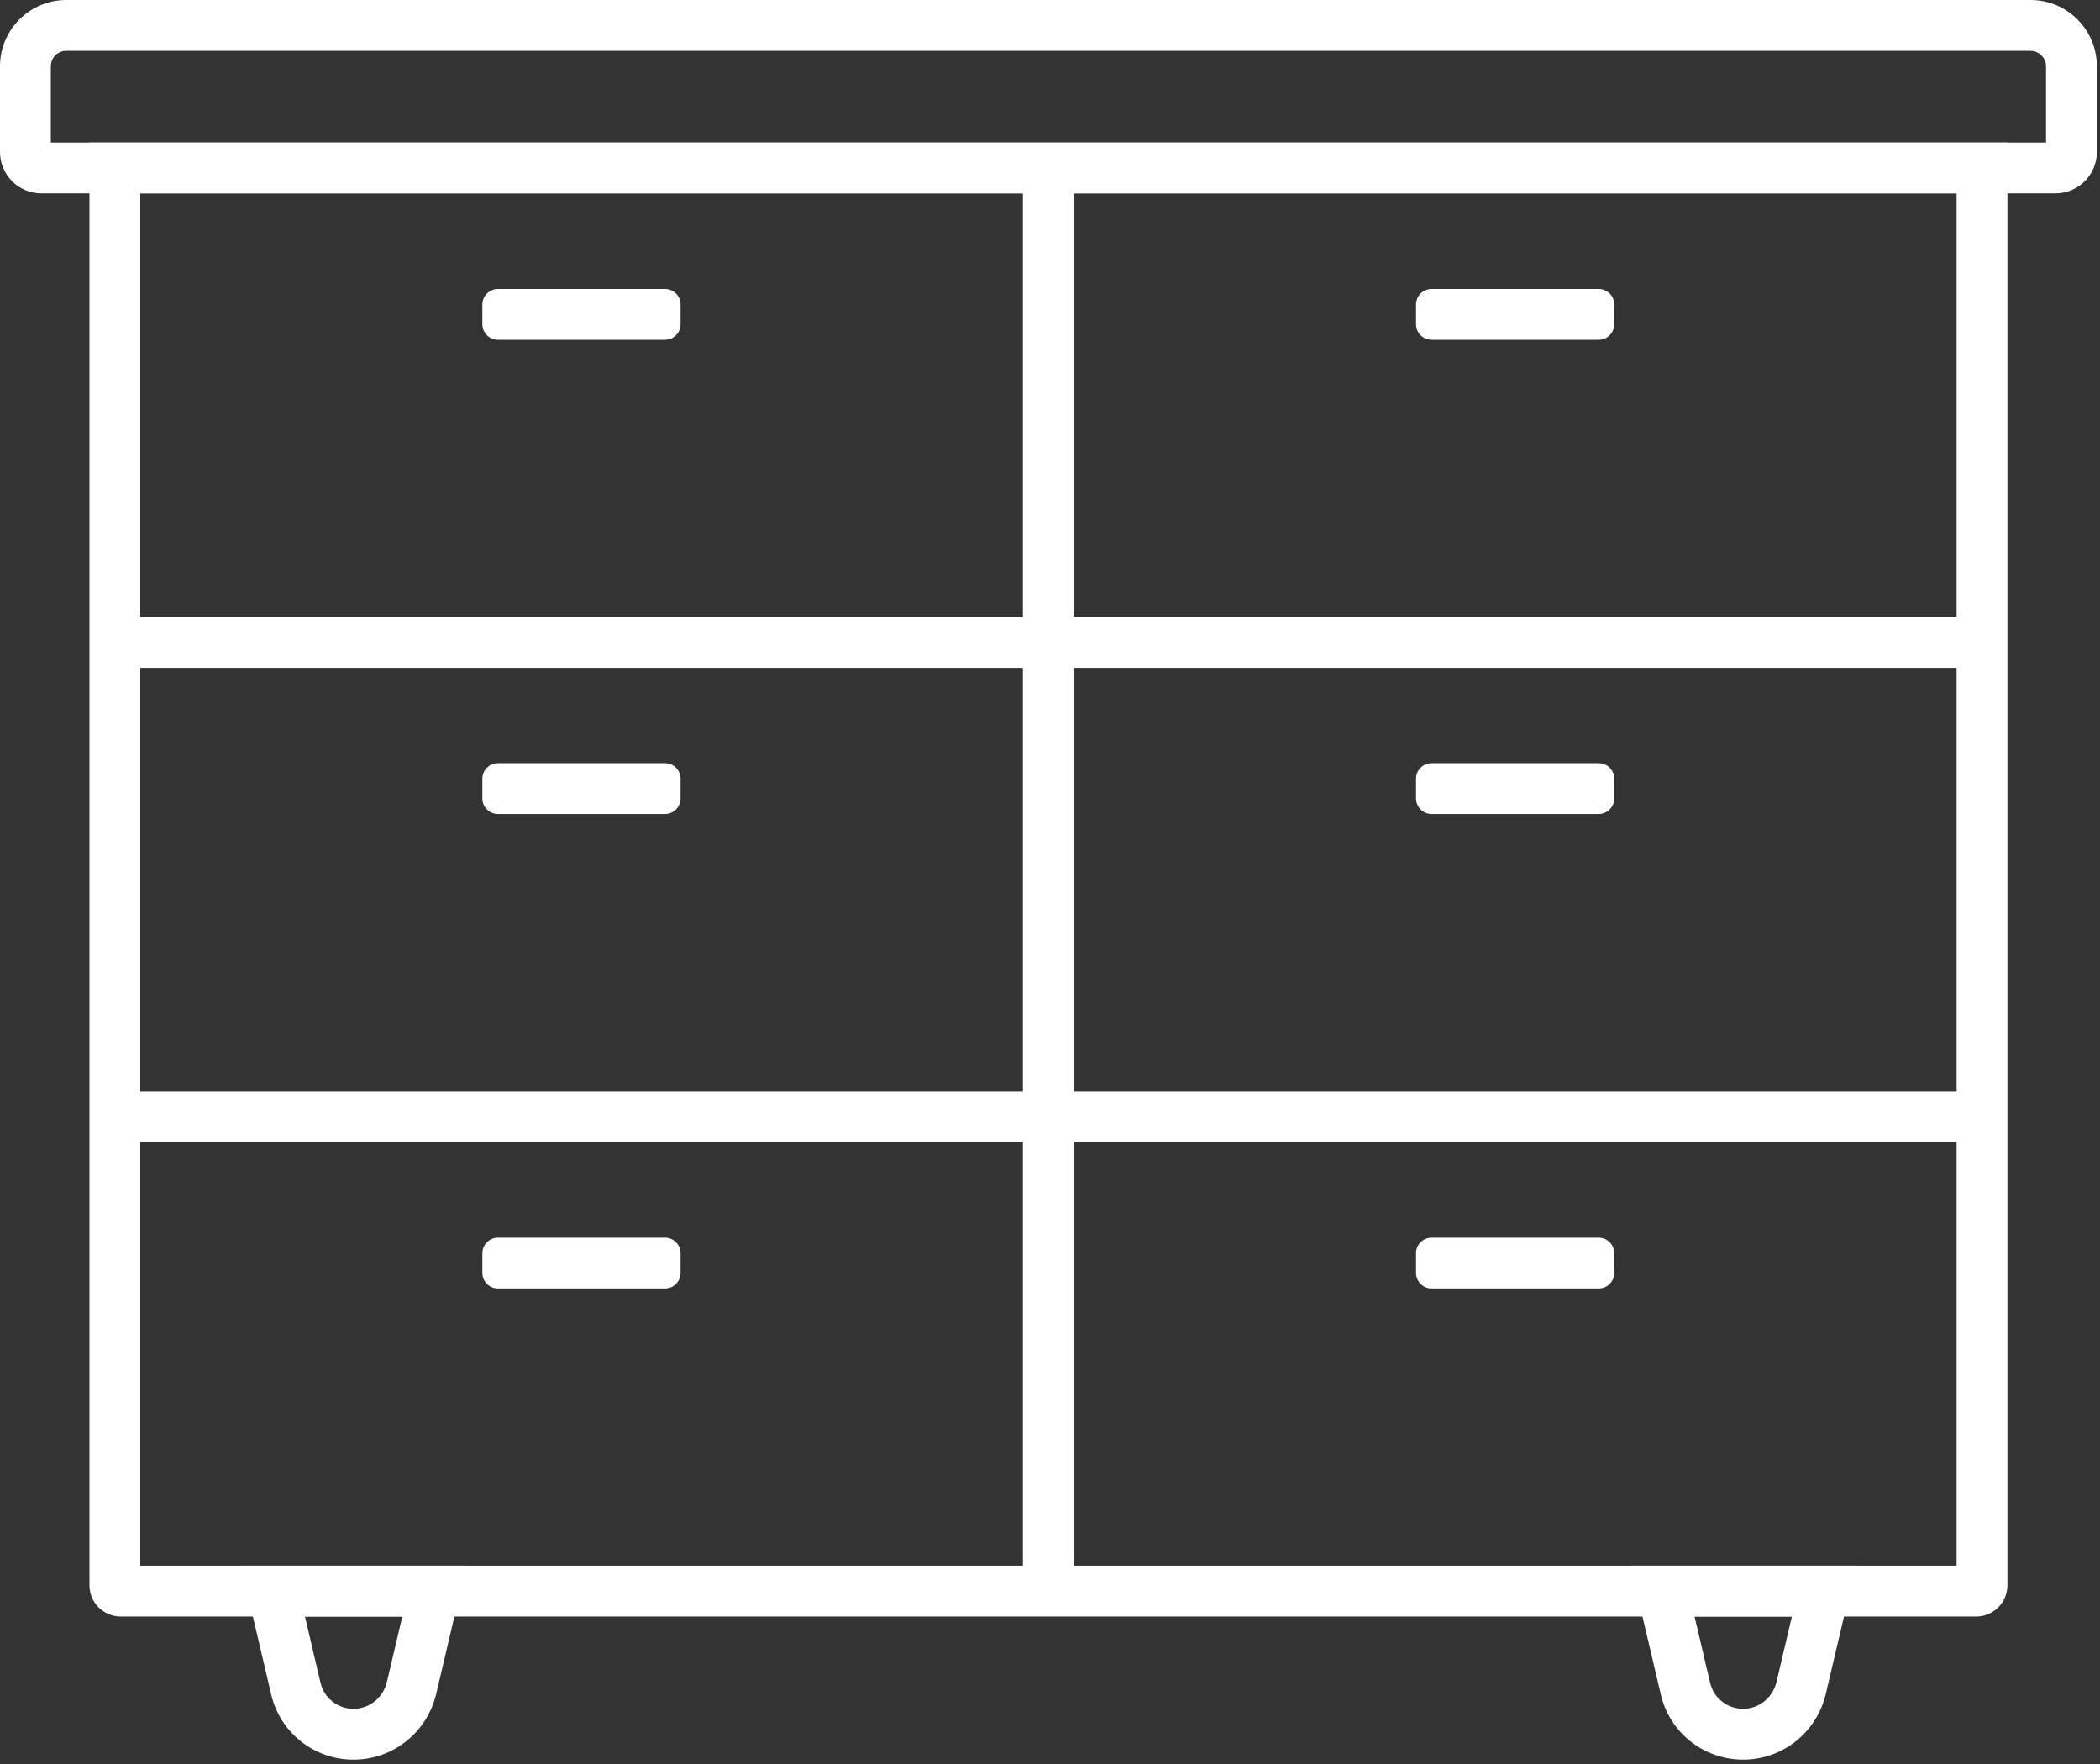
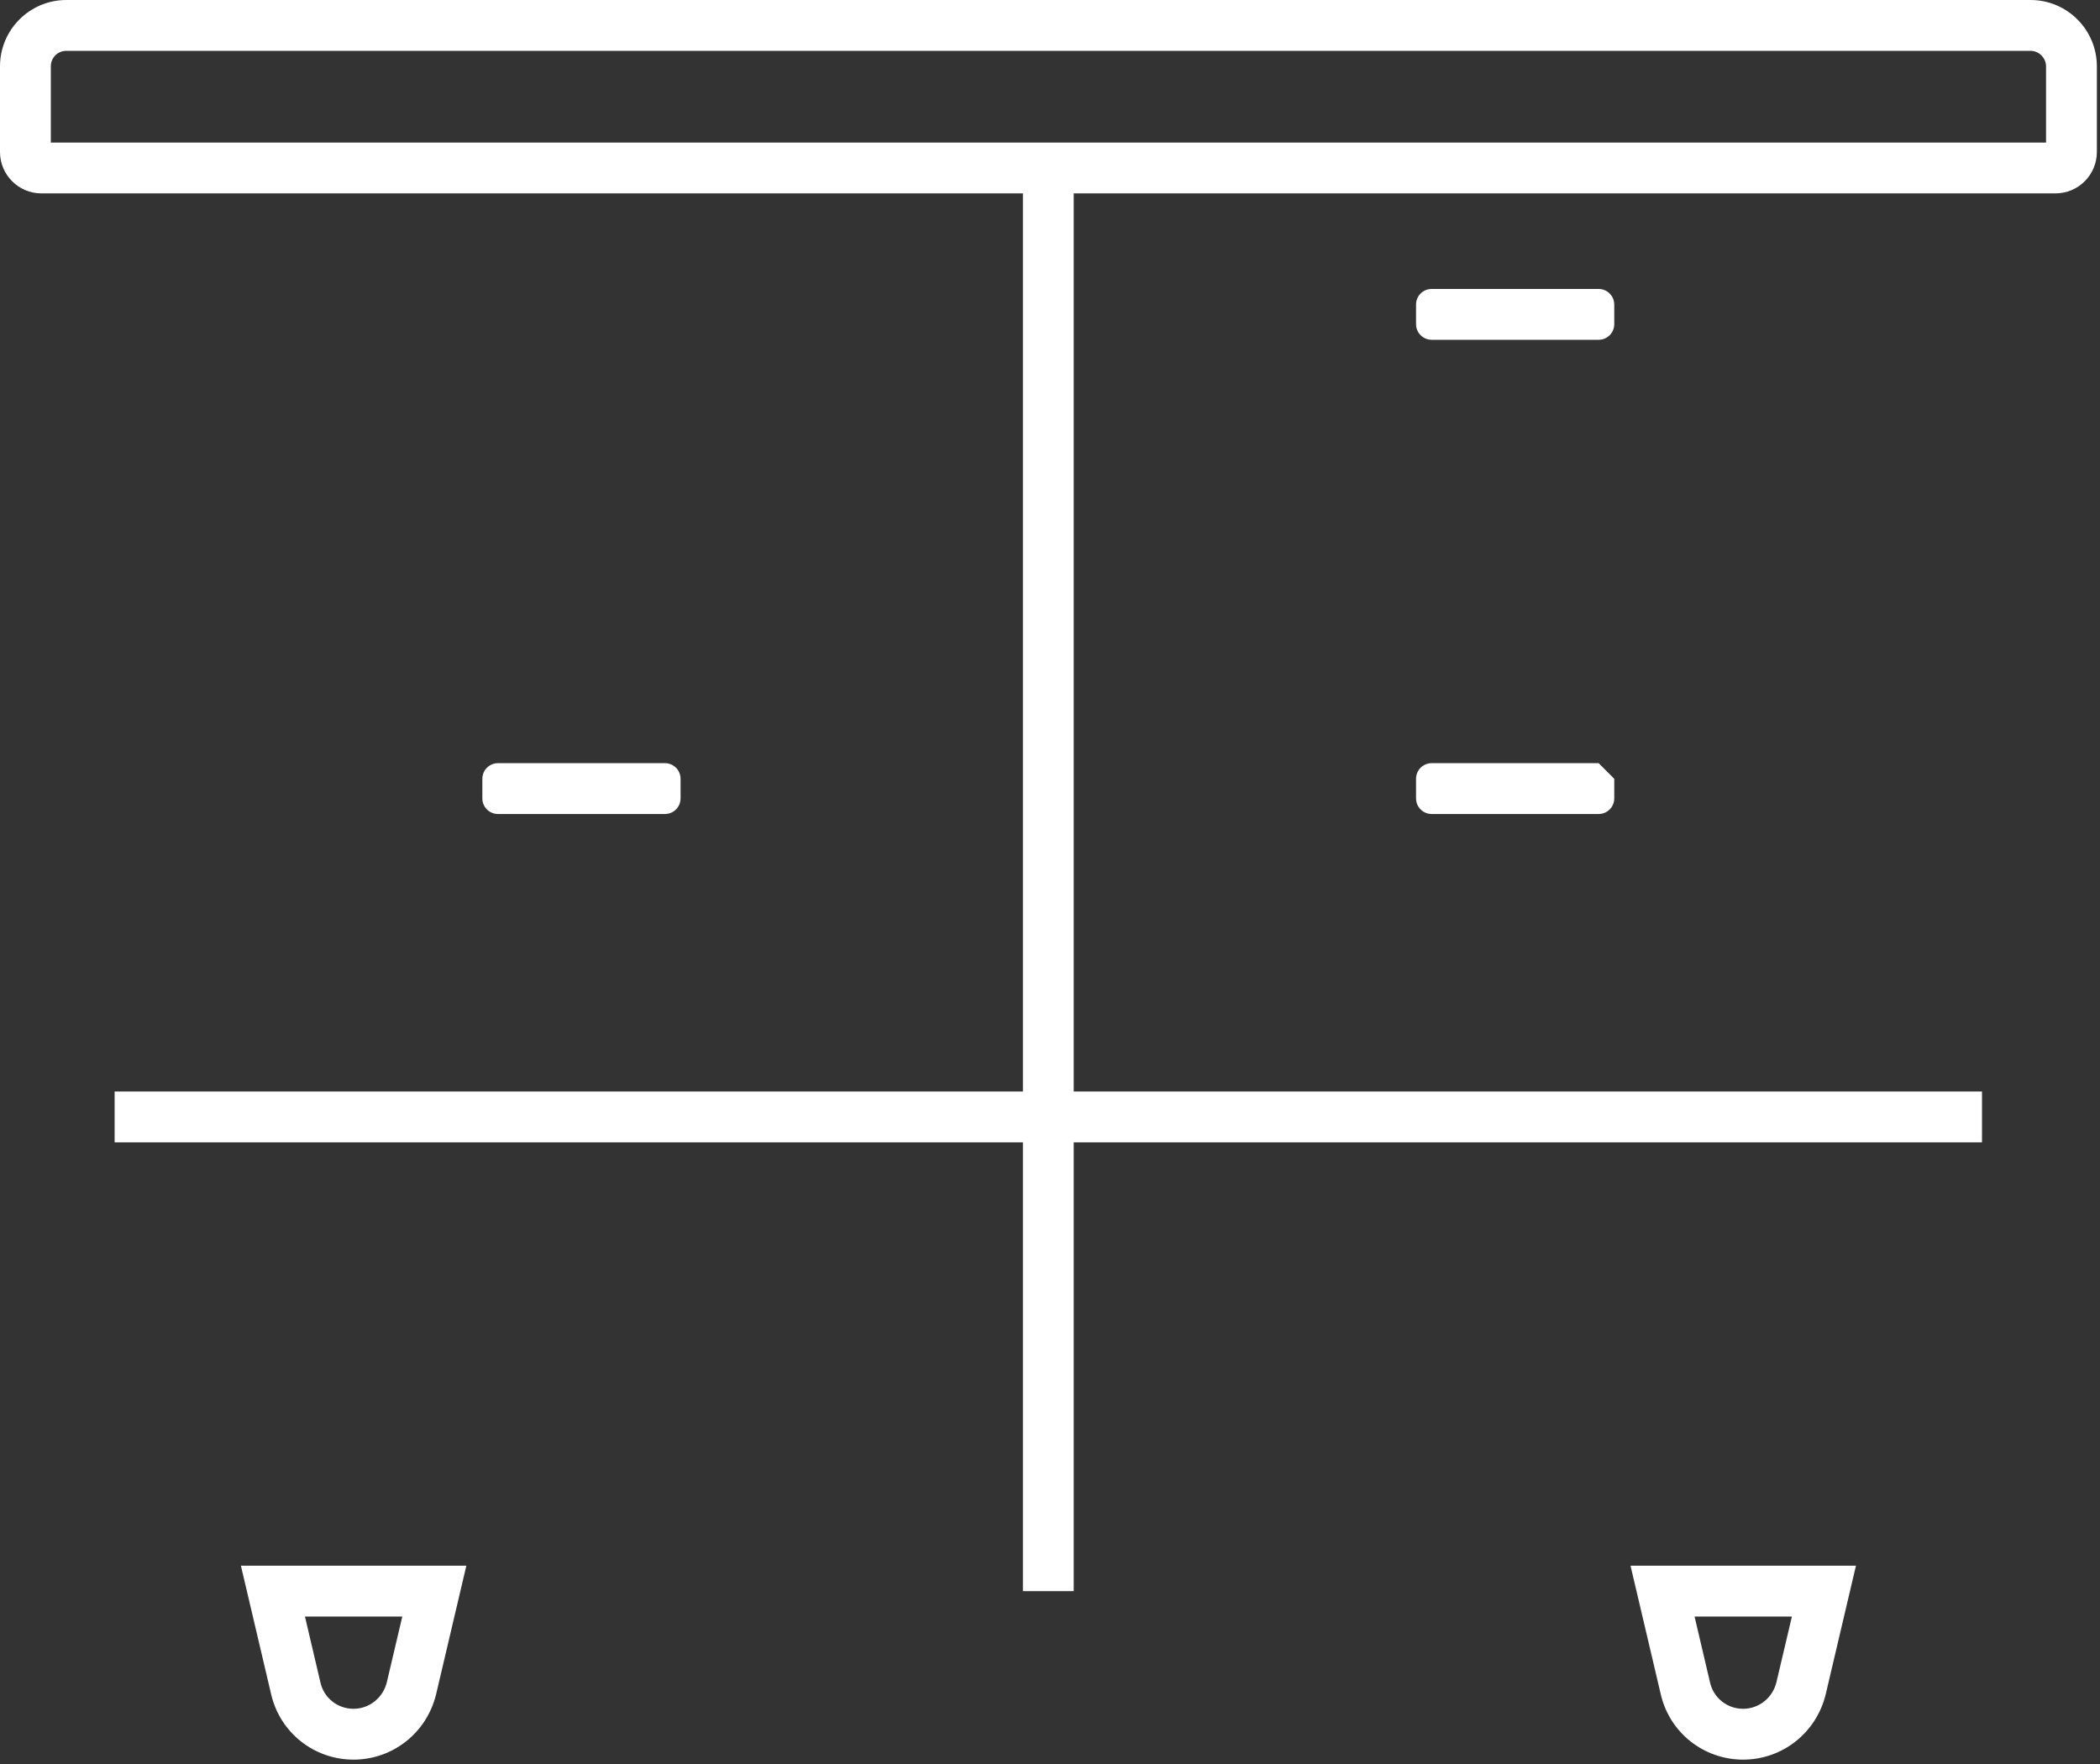
<svg xmlns="http://www.w3.org/2000/svg" width="269" height="226" viewBox="0 0 269 226" fill="none">
  <rect x="0" y="0" width="269" height="226" fill="#333333" stroke="none" />
  <path d="M223.284 225.4C218.238 225.4 213.876 221.949 212.737 217.034L208.863 200.562H237.738L233.864 217.034C232.659 221.982 228.297 225.4 223.284 225.4ZM217.066 207.072L219.052 215.536C219.508 217.522 221.266 218.889 223.284 218.889C225.302 218.889 227.06 217.489 227.548 215.504L229.534 207.072H217.066Z" fill="white" />
  <path d="M45.282 225.4C40.236 225.4 35.874 221.949 34.734 217.034L30.861 200.562H59.736L55.862 217.034C54.657 221.982 50.295 225.4 45.282 225.4ZM39.064 207.072L41.05 215.536C41.506 217.522 43.264 218.889 45.282 218.889C47.3 218.889 49.058 217.489 49.546 215.504L51.532 207.072H39.064Z" fill="white" />
  <path d="M263.292 24.773H5.306C2.376 24.773 0 22.397 0 19.467V8.496C0 3.809 3.809 0 8.496 0H260.102C264.79 0 268.598 3.809 268.598 8.496V19.467C268.598 22.397 266.222 24.773 263.292 24.773ZM6.511 18.262H262.088V8.496C262.088 7.422 261.176 6.511 260.102 6.511H8.496C7.39 6.511 6.511 7.39 6.511 8.496V18.262Z" fill="white" />
-   <path d="M253.135 207.073H15.463C13.249 207.073 11.459 205.282 11.459 203.069V18.263H257.14V203.069C257.14 205.282 255.349 207.073 253.135 207.073ZM17.969 200.562H250.629V24.773H17.969V200.562Z" fill="white" />
  <path d="M137.538 21.518H131.028V203.817H137.538V21.518Z" fill="white" />
  <path d="M253.884 139.817H14.682V146.328H253.884V139.817Z" fill="white" />
-   <path d="M85.178 158.535H63.786C62.682 158.535 61.786 159.431 61.786 160.535V163.046C61.786 164.15 62.682 165.046 63.786 165.046H85.178C86.283 165.046 87.178 164.15 87.178 163.046V160.535C87.178 159.431 86.283 158.535 85.178 158.535Z" fill="white" />
-   <path d="M204.779 158.535H183.388C182.283 158.535 181.388 159.431 181.388 160.535V163.046C181.388 164.15 182.283 165.046 183.388 165.046H204.779C205.884 165.046 206.779 164.15 206.779 163.046V160.535C206.779 159.431 205.884 158.535 204.779 158.535Z" fill="white" />
-   <path d="M253.884 79.04H14.682V85.551H253.884V79.04Z" fill="white" />
  <path d="M85.178 97.758H63.786C62.682 97.758 61.786 98.654 61.786 99.758V102.269C61.786 103.374 62.682 104.269 63.786 104.269H85.178C86.283 104.269 87.178 103.374 87.178 102.269V99.758C87.178 98.654 86.283 97.758 85.178 97.758Z" fill="white" />
-   <path d="M204.779 97.758H183.388C182.283 97.758 181.388 98.654 181.388 99.758V102.269C181.388 103.374 182.283 104.269 183.388 104.269H204.779C205.884 104.269 206.779 103.374 206.779 102.269V99.758C206.779 98.654 205.884 97.758 204.779 97.758Z" fill="white" />
-   <path d="M85.178 37.014H63.786C62.682 37.014 61.786 37.909 61.786 39.014V41.524C61.786 42.629 62.682 43.524 63.786 43.524H85.178C86.283 43.524 87.178 42.629 87.178 41.524V39.014C87.178 37.909 86.283 37.014 85.178 37.014Z" fill="white" />
+   <path d="M204.779 97.758H183.388C182.283 97.758 181.388 98.654 181.388 99.758V102.269C181.388 103.374 182.283 104.269 183.388 104.269H204.779C205.884 104.269 206.779 103.374 206.779 102.269V99.758Z" fill="white" />
  <path d="M204.779 37.014H183.388C182.283 37.014 181.388 37.909 181.388 39.014V41.524C181.388 42.629 182.283 43.524 183.388 43.524H204.779C205.884 43.524 206.779 42.629 206.779 41.524V39.014C206.779 37.909 205.884 37.014 204.779 37.014Z" fill="white" />
</svg>